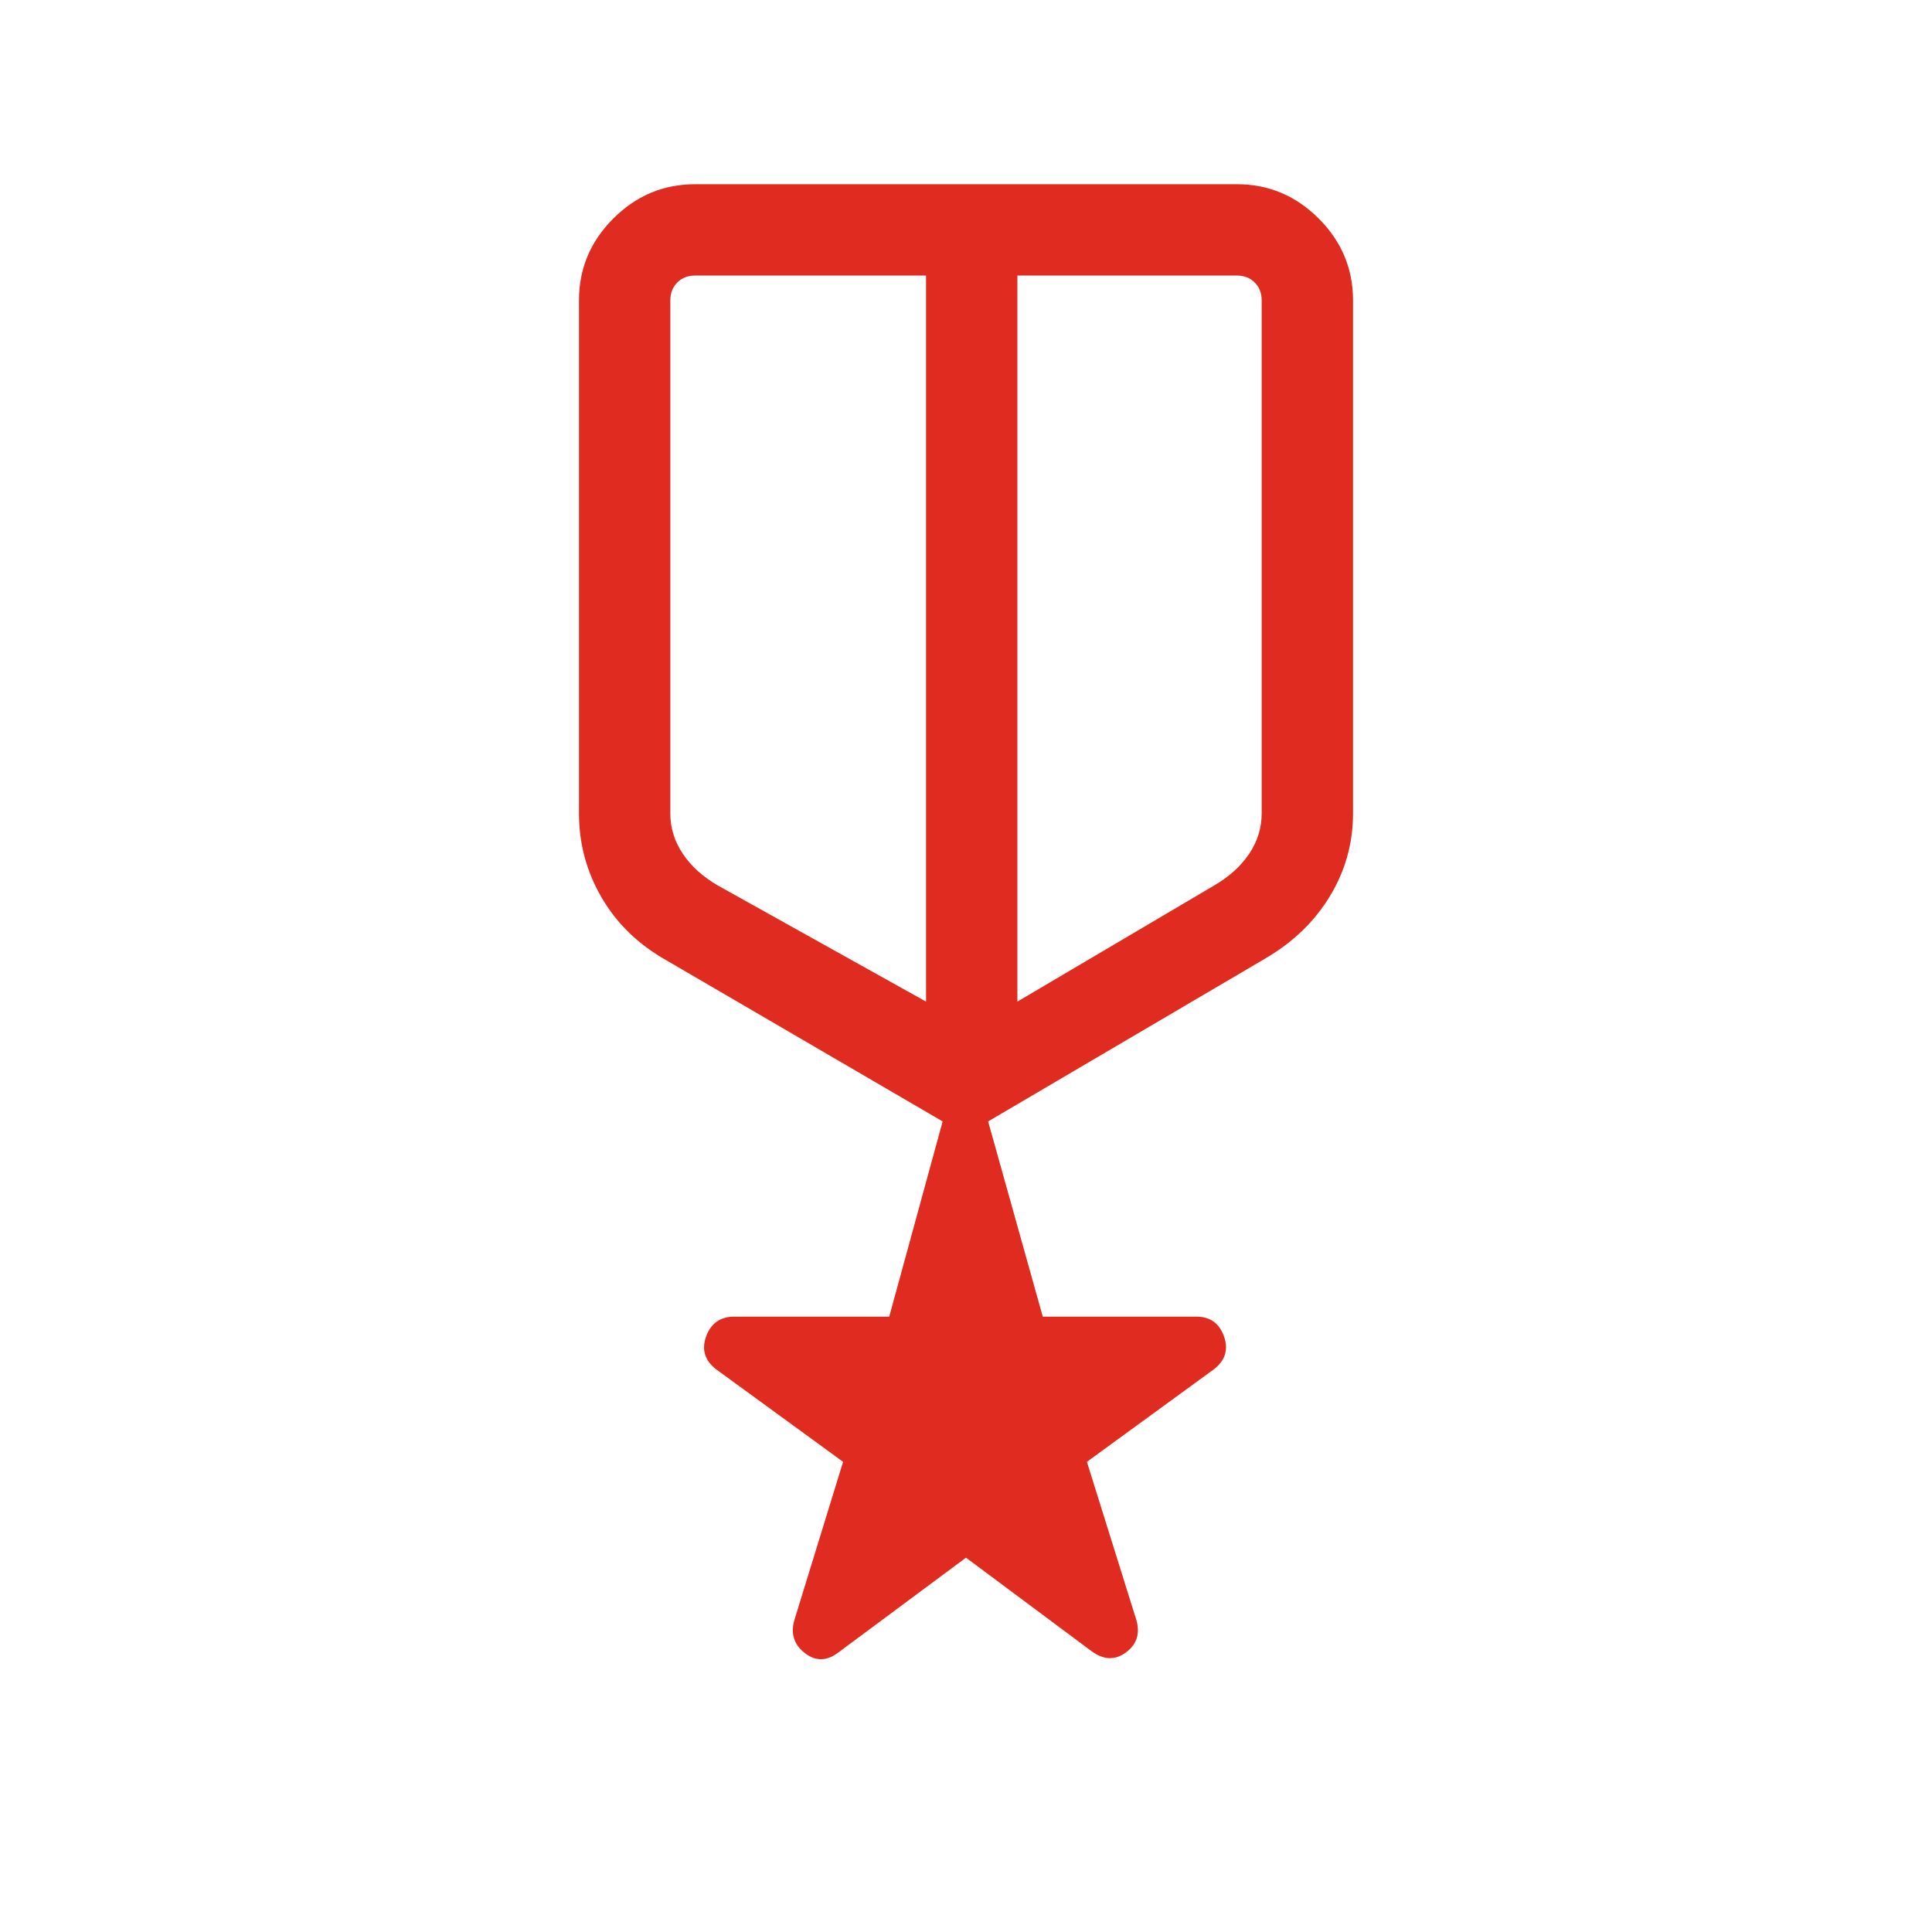
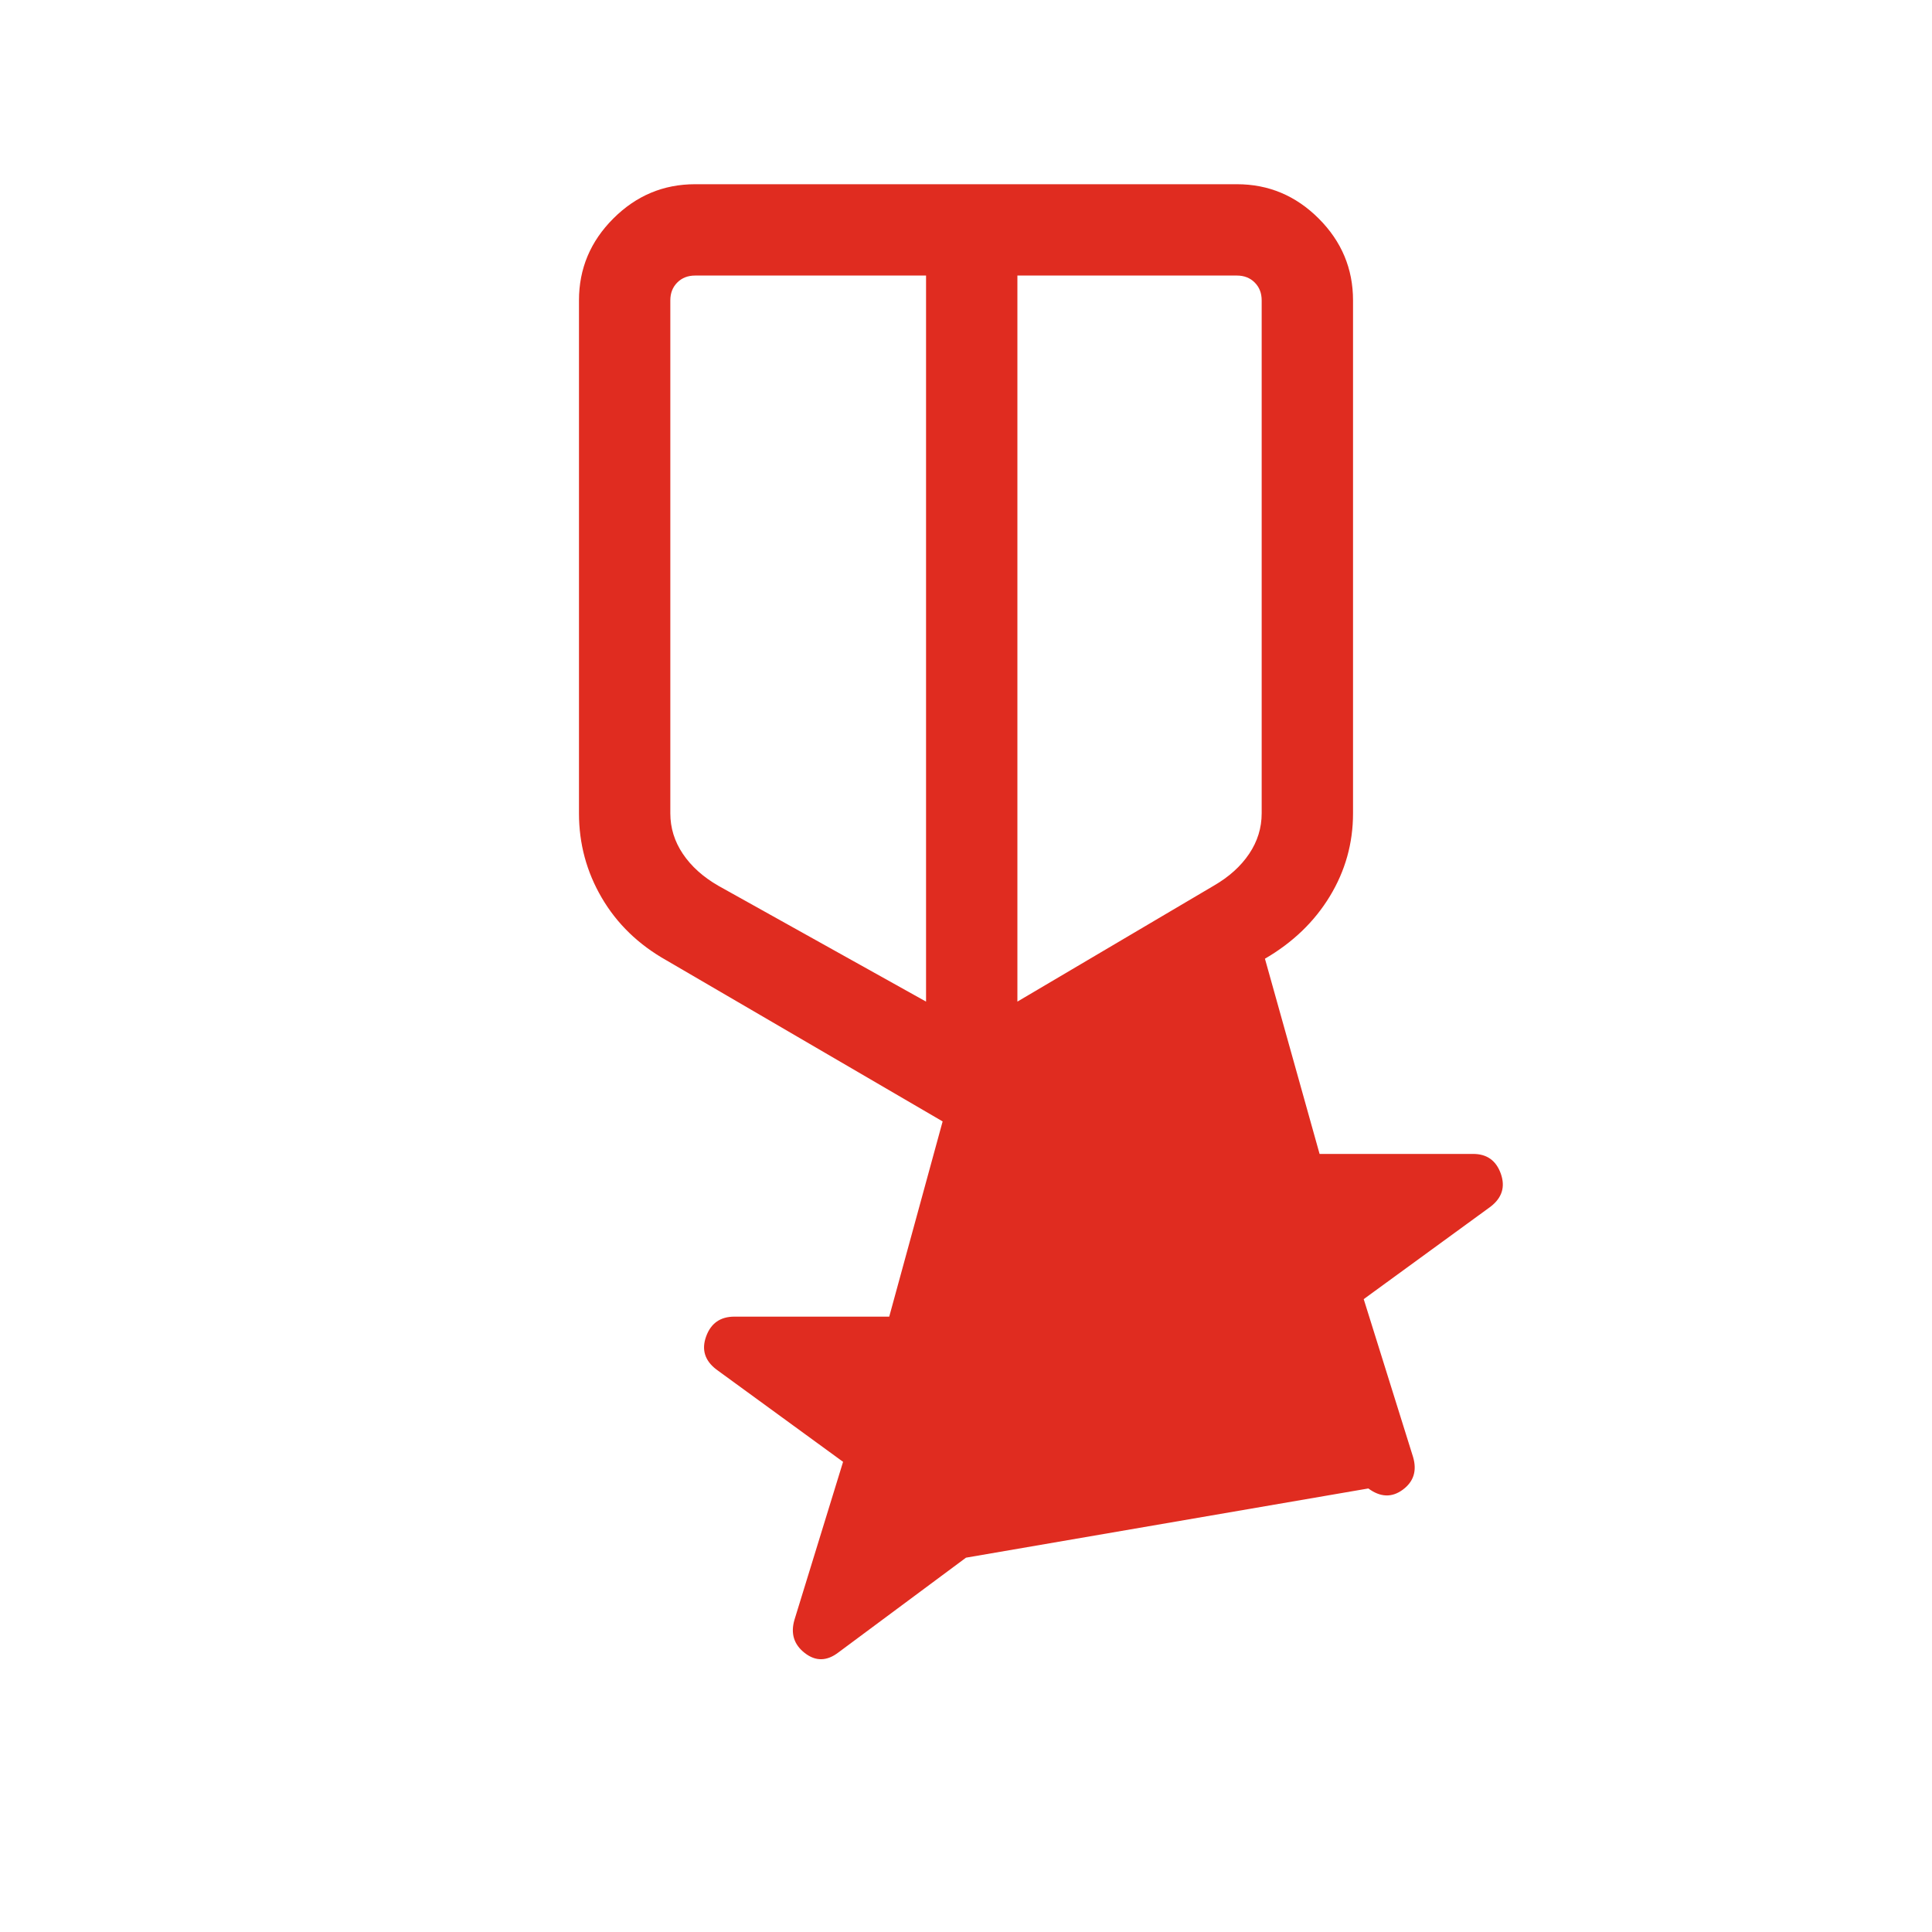
<svg xmlns="http://www.w3.org/2000/svg" fill="#E02C20" width="48px" viewBox="0 -960 960 960" height="48px">
-   <path d="m480-186-63.38 47.07q-8.62 6.62-16.73.31-8.12-6.31-5.12-16.54l24.15-78.46-63-45.92q-8.61-6.61-5.04-16.42 3.58-9.81 14.04-9.81h76.93l26.54-97-137.31-80.08q-20.76-11.7-32.07-31.04-11.32-19.34-11.32-41.96v-254.92q0-23.59 17.05-40.64t40.65-17.05h269.22q23.6 0 40.65 17.05 17.05 17.05 17.05 40.64v254.92q0 22.23-11.51 41.19-11.51 18.96-32.26 31.04L491-402.77l27.15 97h76.31q10.24 0 13.74 9.81 3.49 9.81-5.12 16.42l-63 45.92 24.53 78.46q3 10.23-5.11 16.23-8.12 6-17.12-.61L480-186ZM333.08-810.77v254.92q0 10.85 6.23 20.12 6.23 9.27 17.54 15.81l103.3 57.61v-360.77H345.39q-5.39 0-8.85 3.46-3.46 3.47-3.46 8.85Zm281.53-12.31H505.54v360.77l97.61-57.61q11.31-6.54 17.54-15.81 6.23-9.27 6.23-20.12v-254.92q0-5.38-3.46-8.85-3.46-3.46-8.85-3.46ZM482.85-636.62Zm-22.7-6.07Zm45.39 0Z" />
+   <path d="m480-186-63.38 47.07q-8.62 6.62-16.73.31-8.12-6.31-5.12-16.54l24.15-78.46-63-45.92q-8.61-6.61-5.04-16.42 3.58-9.81 14.04-9.81h76.93l26.54-97-137.31-80.08q-20.76-11.7-32.07-31.04-11.32-19.34-11.32-41.96v-254.92q0-23.59 17.05-40.64t40.65-17.05h269.22q23.6 0 40.65 17.05 17.05 17.05 17.05 40.64v254.92q0 22.23-11.51 41.19-11.51 18.96-32.26 31.04l27.15 97h76.31q10.24 0 13.74 9.81 3.49 9.81-5.12 16.42l-63 45.92 24.53 78.46q3 10.23-5.11 16.23-8.12 6-17.12-.61L480-186ZM333.08-810.77v254.92q0 10.85 6.23 20.12 6.23 9.27 17.54 15.81l103.3 57.61v-360.77H345.39q-5.39 0-8.85 3.46-3.46 3.47-3.46 8.85Zm281.53-12.31H505.54v360.77l97.61-57.61q11.31-6.54 17.54-15.81 6.23-9.27 6.23-20.12v-254.92q0-5.38-3.46-8.85-3.46-3.46-8.85-3.46ZM482.85-636.62Zm-22.7-6.07Zm45.39 0Z" />
</svg>